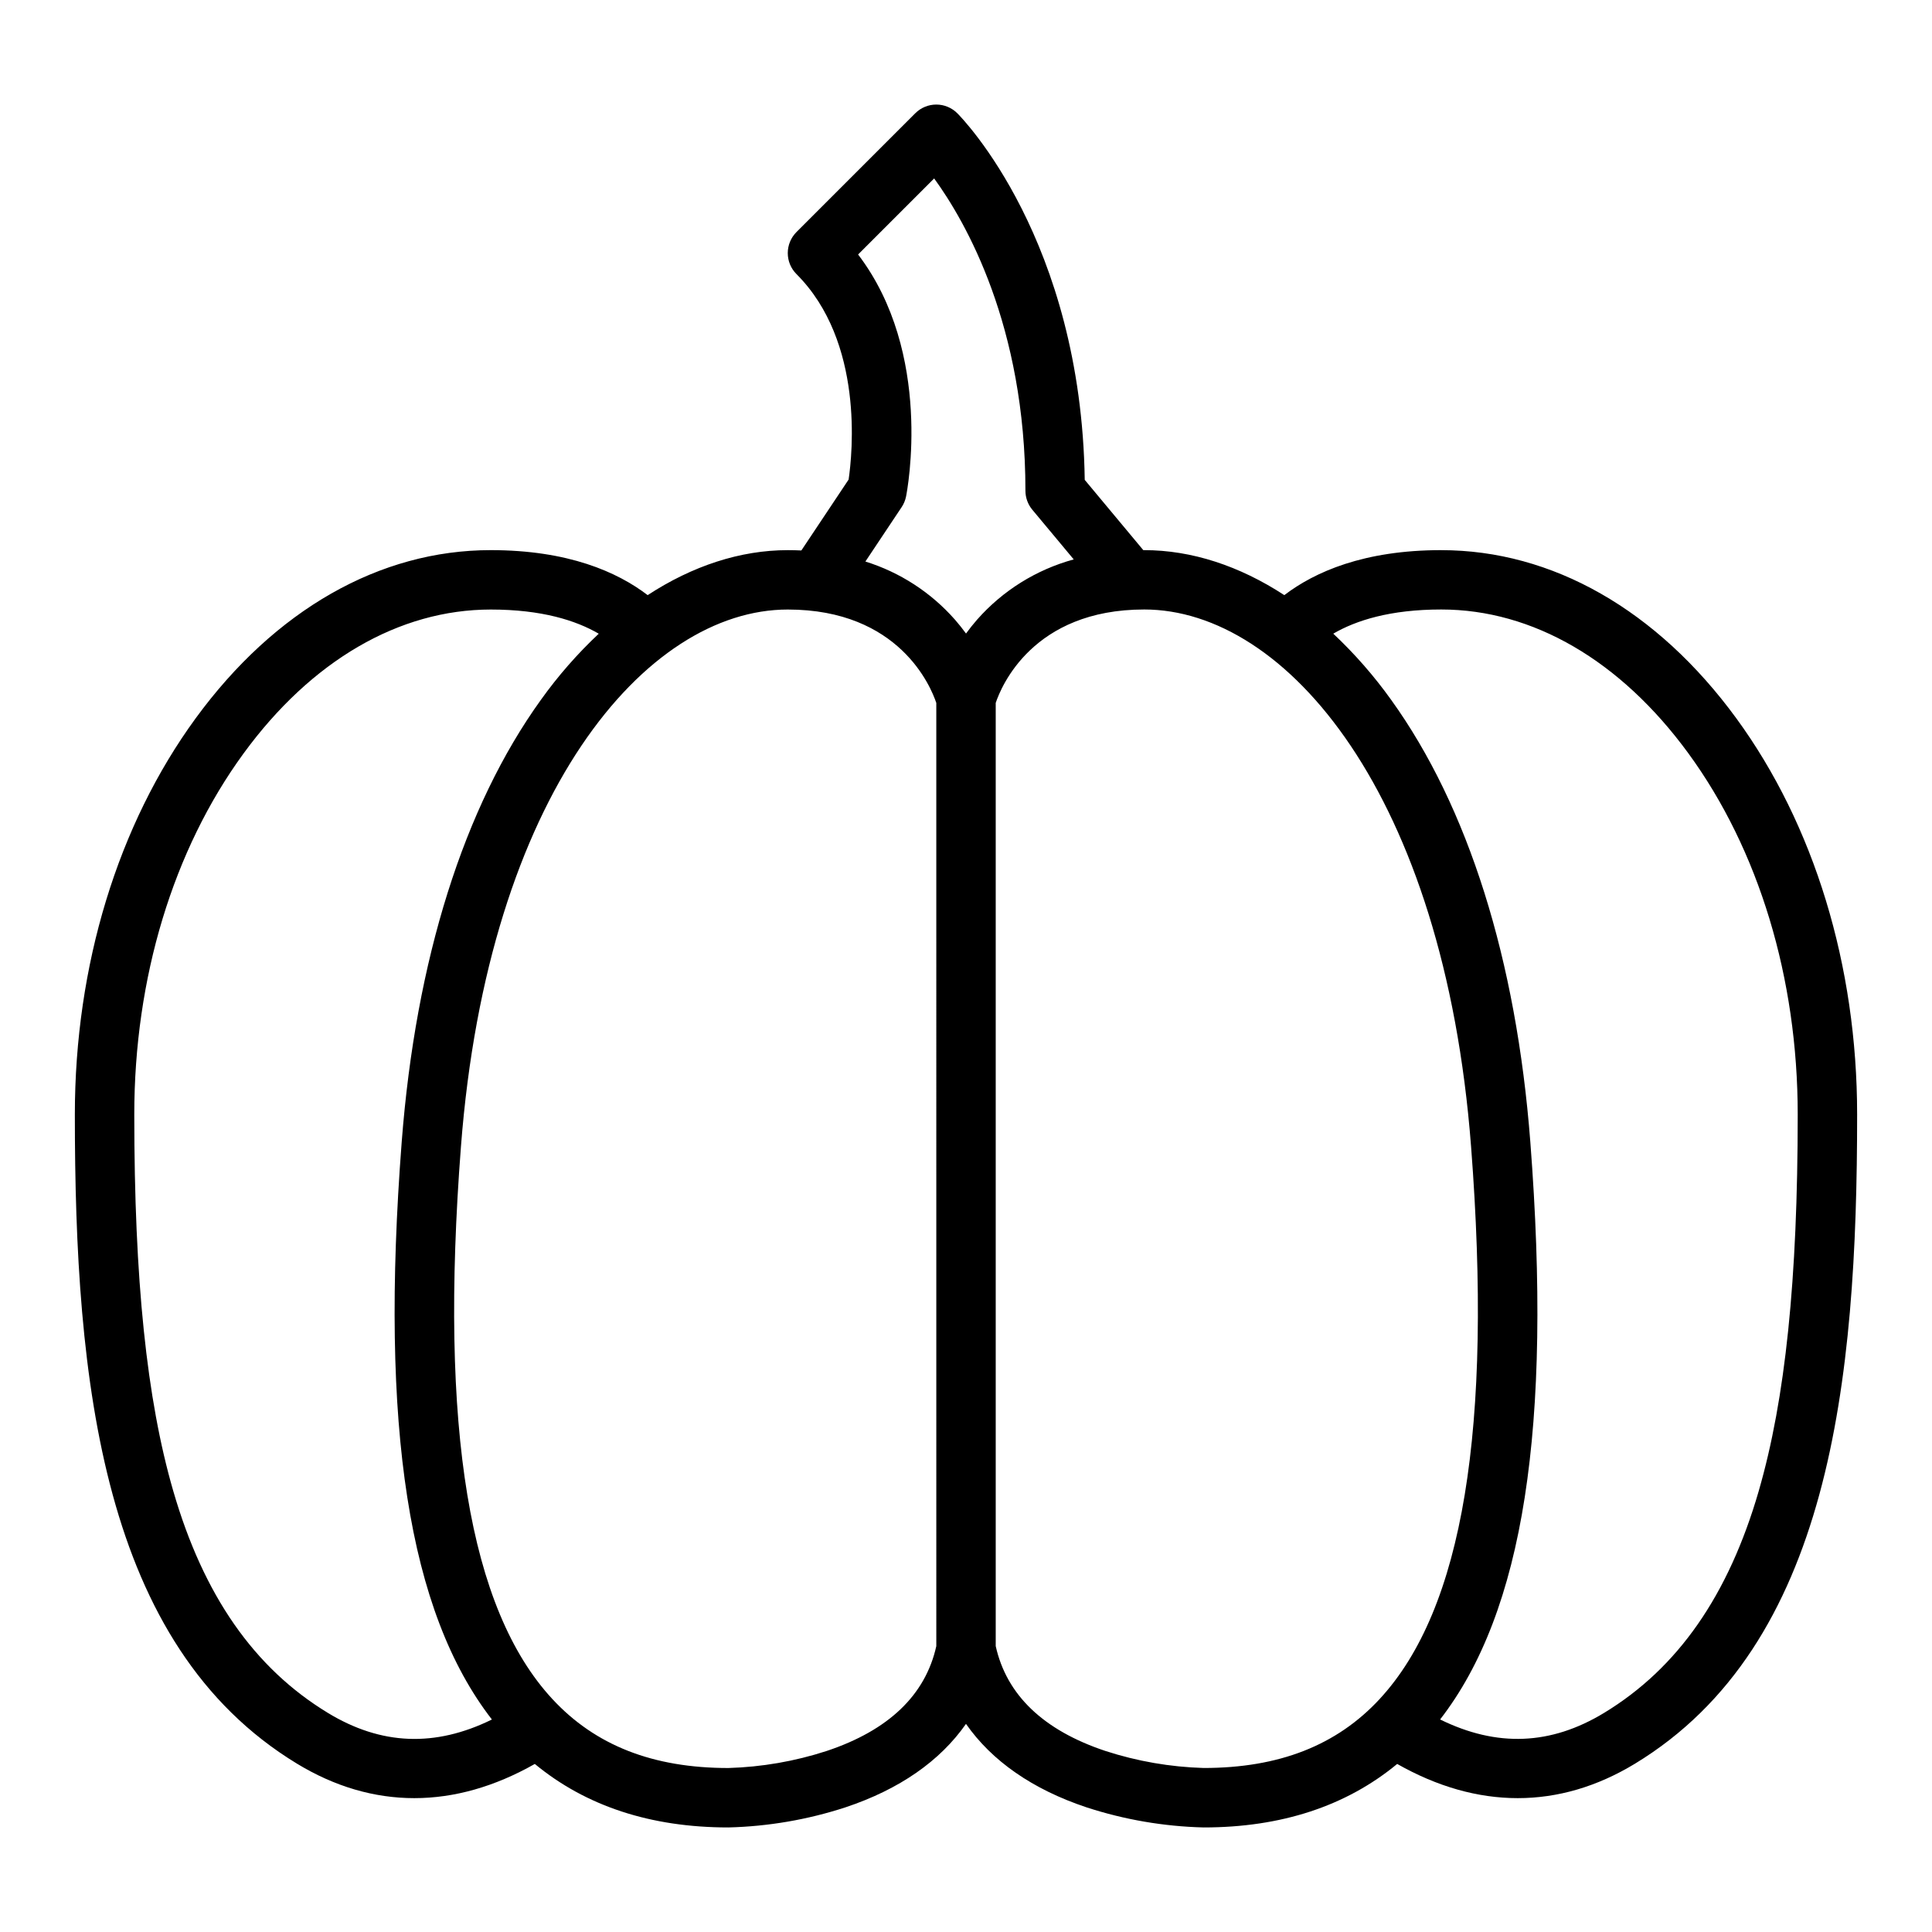
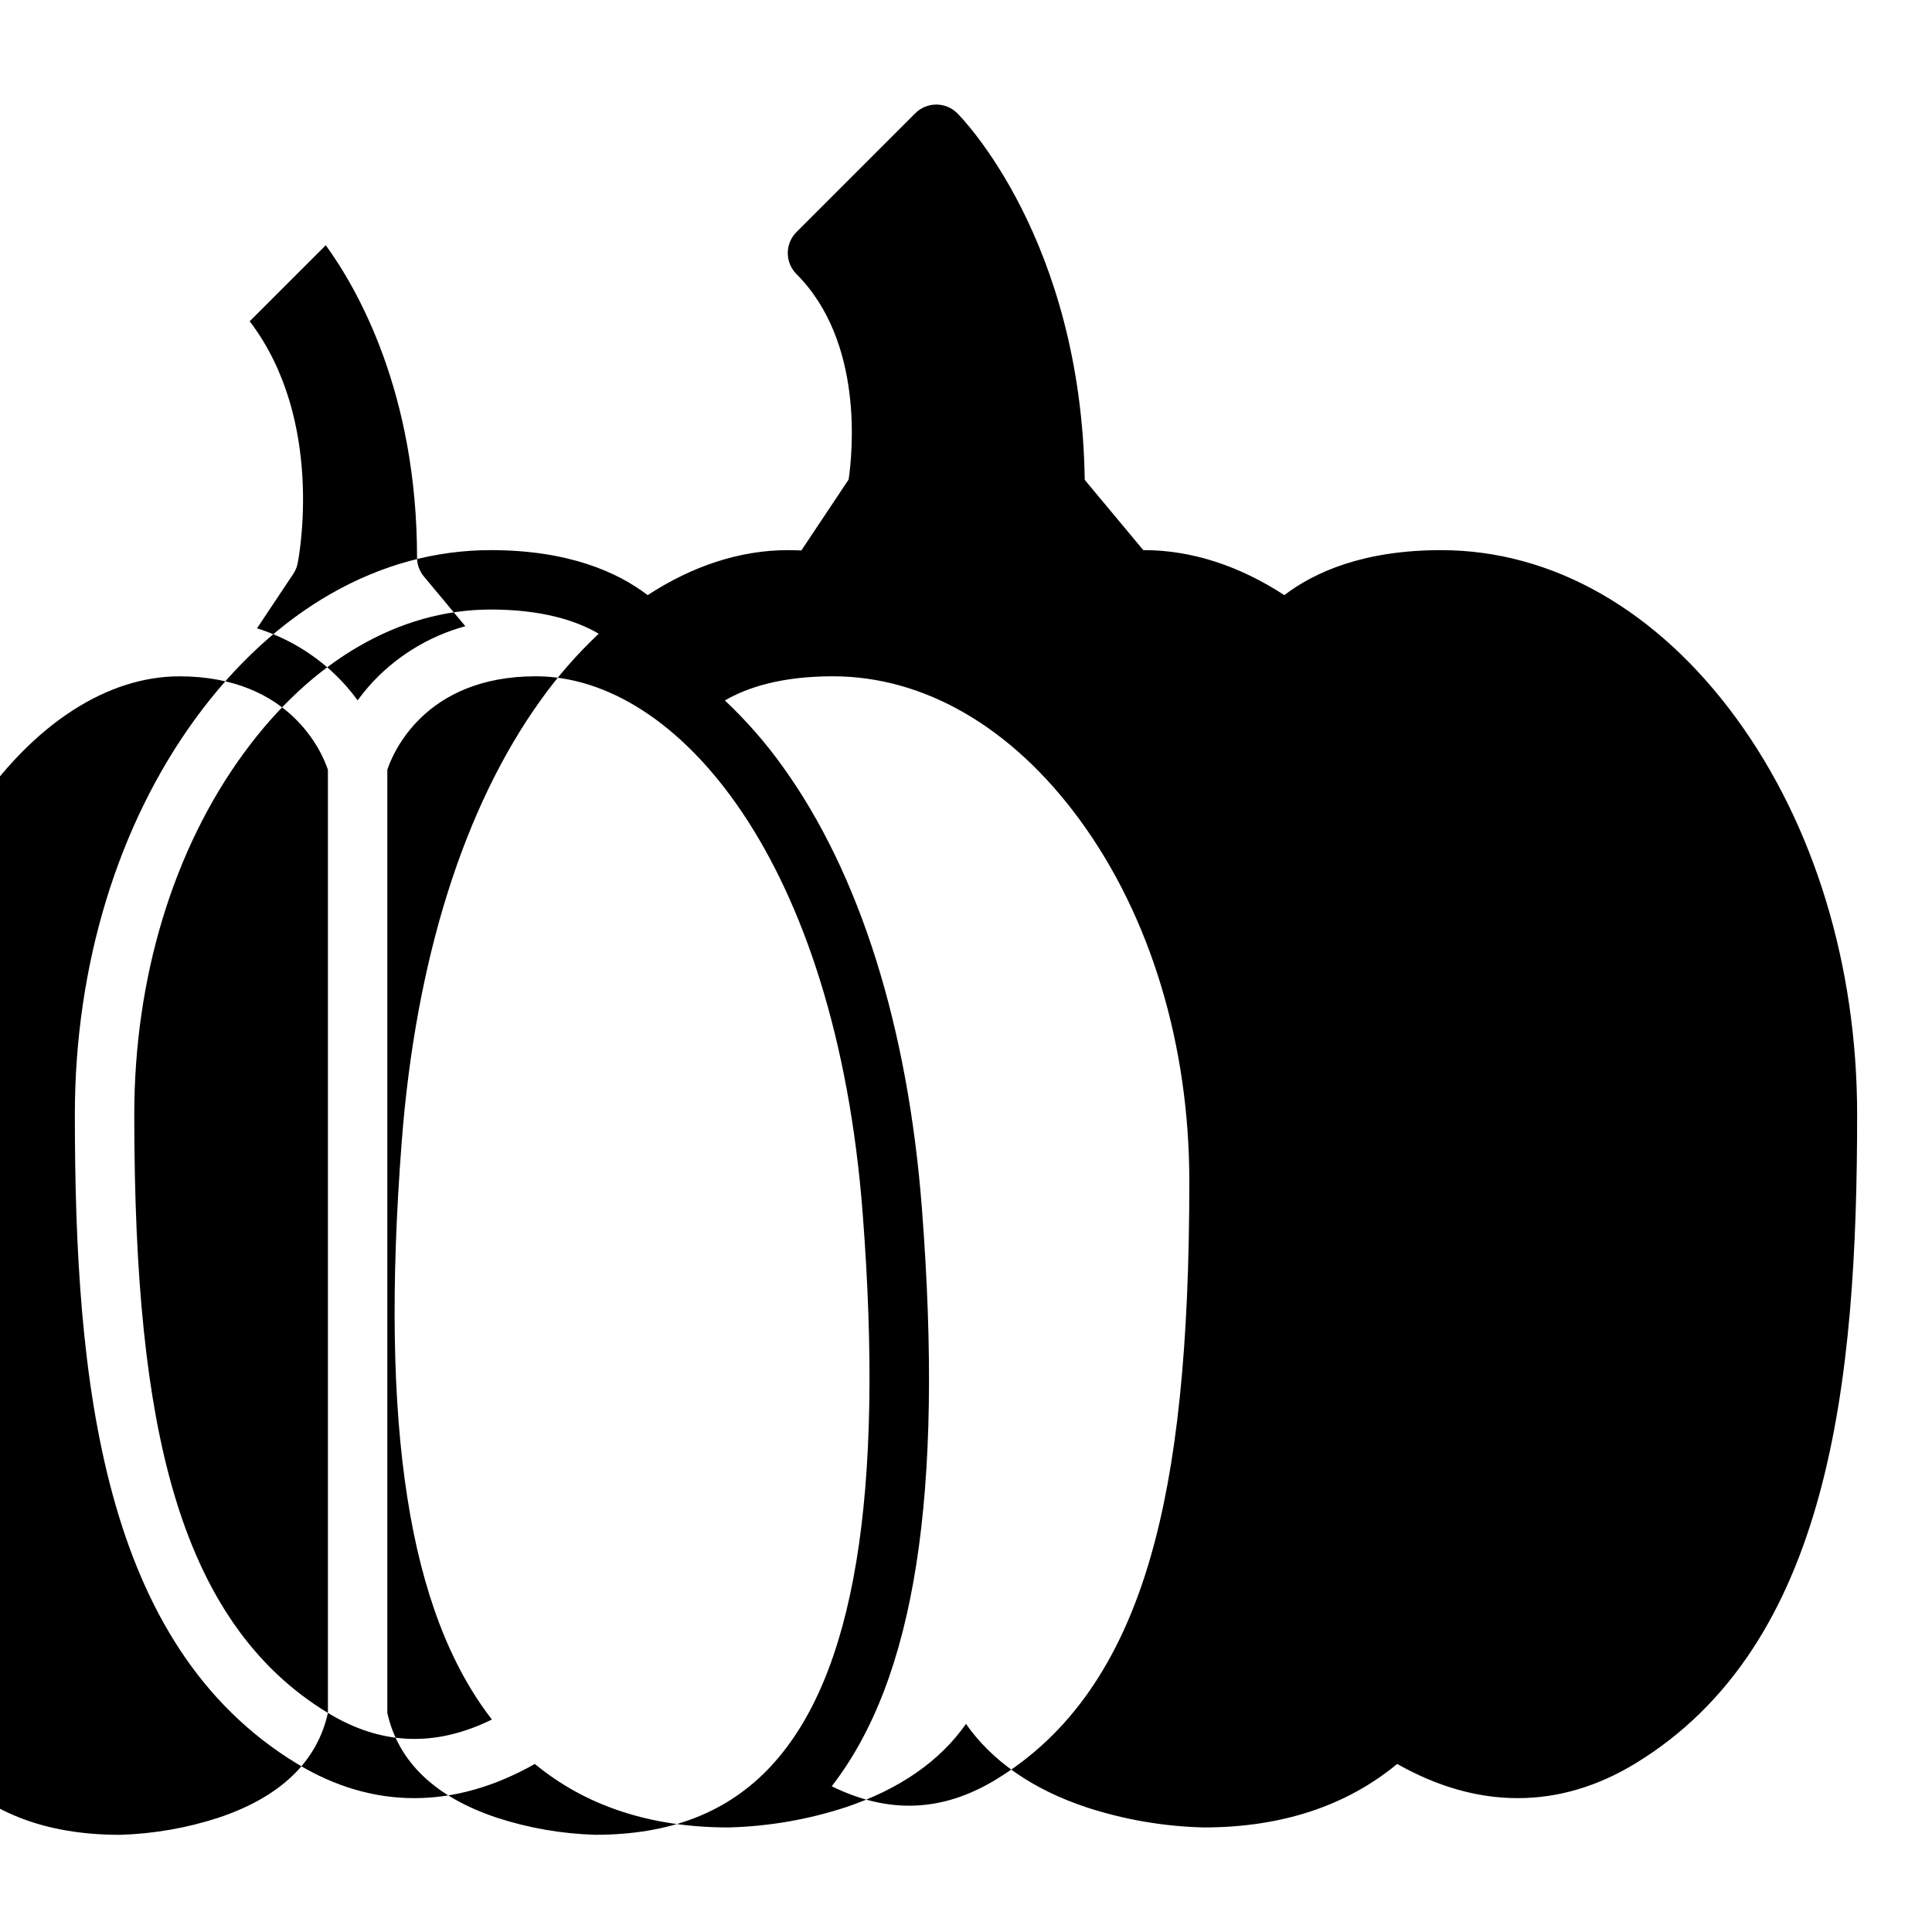
<svg xmlns="http://www.w3.org/2000/svg" fill="#000000" width="800px" height="800px" version="1.1" viewBox="144 144 512 512">
-   <path d="m525.95 289.79c-20.496 0-33.523 5.766-41.594 11.926-11.867-7.754-24.555-11.926-37.125-11.926h-0.246l-15.52-18.621c-0.93-63.578-32.414-95.797-33.773-97.156-1.477-1.477-3.477-2.305-5.566-2.305-2.086 0-4.09 0.828-5.566 2.305l-31.488 31.488c-1.477 1.477-2.305 3.481-2.305 5.566 0 2.09 0.828 4.09 2.305 5.566 17.957 17.957 14.82 47.652 13.82 54.453l-12.527 18.793c-1.176-0.055-2.371-0.086-3.602-0.086-12.57 0-25.258 4.168-37.125 11.922-8.066-6.16-21.09-11.926-41.59-11.926-29.422 0-57.191 15.824-78.188 44.555-20.648 28.262-32.023 65.555-32.023 105.02 0 70.789 7.133 140.62 58.891 172.04 10.023 6.086 20.469 9.121 31.062 9.121 10.574 0 21.305-3.027 31.941-9.062 13.508 11.16 30.703 16.828 51.293 16.828 10.543-0.262 20.996-2.055 31.023-5.324 14.301-4.766 25.078-12.277 31.949-22.121 6.871 9.84 17.652 17.355 31.949 22.121h0.004c10.027 3.269 20.48 5.062 31.027 5.324 20.59 0 37.785-5.668 51.293-16.828 10.637 6.035 21.367 9.062 31.941 9.062 10.598 0 21.039-3.039 31.062-9.121 51.75-31.422 58.887-101.26 58.887-172.04 0-39.457-11.371-76.754-32.02-105.01-21-28.734-48.77-44.559-78.191-44.559zm-295.05 308.15c-19.547-11.867-32.965-31.125-41.004-58.875-7.035-24.273-10.312-55.957-10.312-99.707 0-36.148 10.293-70.145 28.988-95.723 17.953-24.57 41.207-38.102 65.477-38.102 13.531 0 22.598 2.894 28.625 6.406-5.672 5.328-10.809 11.199-15.332 17.527-20.418 28.355-33.172 68.867-36.887 117.16-5.812 75.57 1.789 124.54 23.906 153.06-15.074 7.406-29.359 6.816-43.461-1.742zm161.23-17.703c-2.879 12.973-12.648 22.32-29.059 27.789h0.004c-8.426 2.738-17.195 4.258-26.047 4.516-20 0-35.262-5.984-46.664-18.301-22.035-23.797-29.953-71.688-24.207-146.41 7.184-93.418 49.012-142.3 86.613-142.3 29.57 0 37.941 20.496 39.359 24.758zm10.805-272.02c-1.082 1.234-2.047 2.465-2.93 3.676-0.887-1.211-1.852-2.441-2.93-3.676h-0.004c-6.348-7.215-14.559-12.547-23.734-15.406l9.602-14.406v0.004c0.57-0.855 0.969-1.816 1.172-2.824 0.328-1.648 7.273-37.914-12.707-64.145l20.156-20.152c8.34 11.469 24.188 39.031 24.188 82.754 0 1.84 0.645 3.625 1.824 5.039l10.977 13.168c-9.914 2.707-18.816 8.258-25.613 15.969zm106.71 286.02c-11.402 12.312-26.668 18.297-46.664 18.297-8.855-0.258-17.625-1.777-26.047-4.516-16.41-5.469-26.18-14.816-29.059-27.789v-249.95c1.418-4.262 9.789-24.758 39.359-24.758 37.602 0 79.43 48.879 86.613 142.3 5.75 74.727-2.168 122.62-24.203 146.41zm100.46-55.18c-8.043 27.75-21.453 47.008-41.004 58.875-14.105 8.562-28.391 9.152-43.457 1.742 22.113-28.512 29.719-77.484 23.906-153.06-3.715-48.289-16.469-88.801-36.887-117.16-4.527-6.328-9.664-12.199-15.332-17.527 6.019-3.512 15.086-6.406 28.617-6.406 24.27 0 47.52 13.531 65.477 38.102 18.695 25.586 28.988 59.574 28.988 95.723 0 43.75-3.277 75.434-10.312 99.707z" />
+   <path d="m525.95 289.79c-20.496 0-33.523 5.766-41.594 11.926-11.867-7.754-24.555-11.926-37.125-11.926h-0.246l-15.52-18.621c-0.93-63.578-32.414-95.797-33.773-97.156-1.477-1.477-3.477-2.305-5.566-2.305-2.086 0-4.09 0.828-5.566 2.305l-31.488 31.488c-1.477 1.477-2.305 3.481-2.305 5.566 0 2.09 0.828 4.09 2.305 5.566 17.957 17.957 14.82 47.652 13.82 54.453l-12.527 18.793c-1.176-0.055-2.371-0.086-3.602-0.086-12.57 0-25.258 4.168-37.125 11.922-8.066-6.16-21.09-11.926-41.59-11.926-29.422 0-57.191 15.824-78.188 44.555-20.648 28.262-32.023 65.555-32.023 105.02 0 70.789 7.133 140.62 58.891 172.04 10.023 6.086 20.469 9.121 31.062 9.121 10.574 0 21.305-3.027 31.941-9.062 13.508 11.16 30.703 16.828 51.293 16.828 10.543-0.262 20.996-2.055 31.023-5.324 14.301-4.766 25.078-12.277 31.949-22.121 6.871 9.84 17.652 17.355 31.949 22.121h0.004c10.027 3.269 20.48 5.062 31.027 5.324 20.59 0 37.785-5.668 51.293-16.828 10.637 6.035 21.367 9.062 31.941 9.062 10.598 0 21.039-3.039 31.062-9.121 51.75-31.422 58.887-101.26 58.887-172.04 0-39.457-11.371-76.754-32.02-105.01-21-28.734-48.77-44.559-78.191-44.559zm-295.05 308.15c-19.547-11.867-32.965-31.125-41.004-58.875-7.035-24.273-10.312-55.957-10.312-99.707 0-36.148 10.293-70.145 28.988-95.723 17.953-24.57 41.207-38.102 65.477-38.102 13.531 0 22.598 2.894 28.625 6.406-5.672 5.328-10.809 11.199-15.332 17.527-20.418 28.355-33.172 68.867-36.887 117.16-5.812 75.57 1.789 124.54 23.906 153.06-15.074 7.406-29.359 6.816-43.461-1.742zc-2.879 12.973-12.648 22.32-29.059 27.789h0.004c-8.426 2.738-17.195 4.258-26.047 4.516-20 0-35.262-5.984-46.664-18.301-22.035-23.797-29.953-71.688-24.207-146.41 7.184-93.418 49.012-142.3 86.613-142.3 29.57 0 37.941 20.496 39.359 24.758zm10.805-272.02c-1.082 1.234-2.047 2.465-2.93 3.676-0.887-1.211-1.852-2.441-2.93-3.676h-0.004c-6.348-7.215-14.559-12.547-23.734-15.406l9.602-14.406v0.004c0.57-0.855 0.969-1.816 1.172-2.824 0.328-1.648 7.273-37.914-12.707-64.145l20.156-20.152c8.34 11.469 24.188 39.031 24.188 82.754 0 1.84 0.645 3.625 1.824 5.039l10.977 13.168c-9.914 2.707-18.816 8.258-25.613 15.969zm106.71 286.02c-11.402 12.312-26.668 18.297-46.664 18.297-8.855-0.258-17.625-1.777-26.047-4.516-16.41-5.469-26.18-14.816-29.059-27.789v-249.95c1.418-4.262 9.789-24.758 39.359-24.758 37.602 0 79.43 48.879 86.613 142.3 5.75 74.727-2.168 122.62-24.203 146.41zm100.46-55.18c-8.043 27.75-21.453 47.008-41.004 58.875-14.105 8.562-28.391 9.152-43.457 1.742 22.113-28.512 29.719-77.484 23.906-153.06-3.715-48.289-16.469-88.801-36.887-117.16-4.527-6.328-9.664-12.199-15.332-17.527 6.019-3.512 15.086-6.406 28.617-6.406 24.27 0 47.52 13.531 65.477 38.102 18.695 25.586 28.988 59.574 28.988 95.723 0 43.75-3.277 75.434-10.312 99.707z" />
</svg>